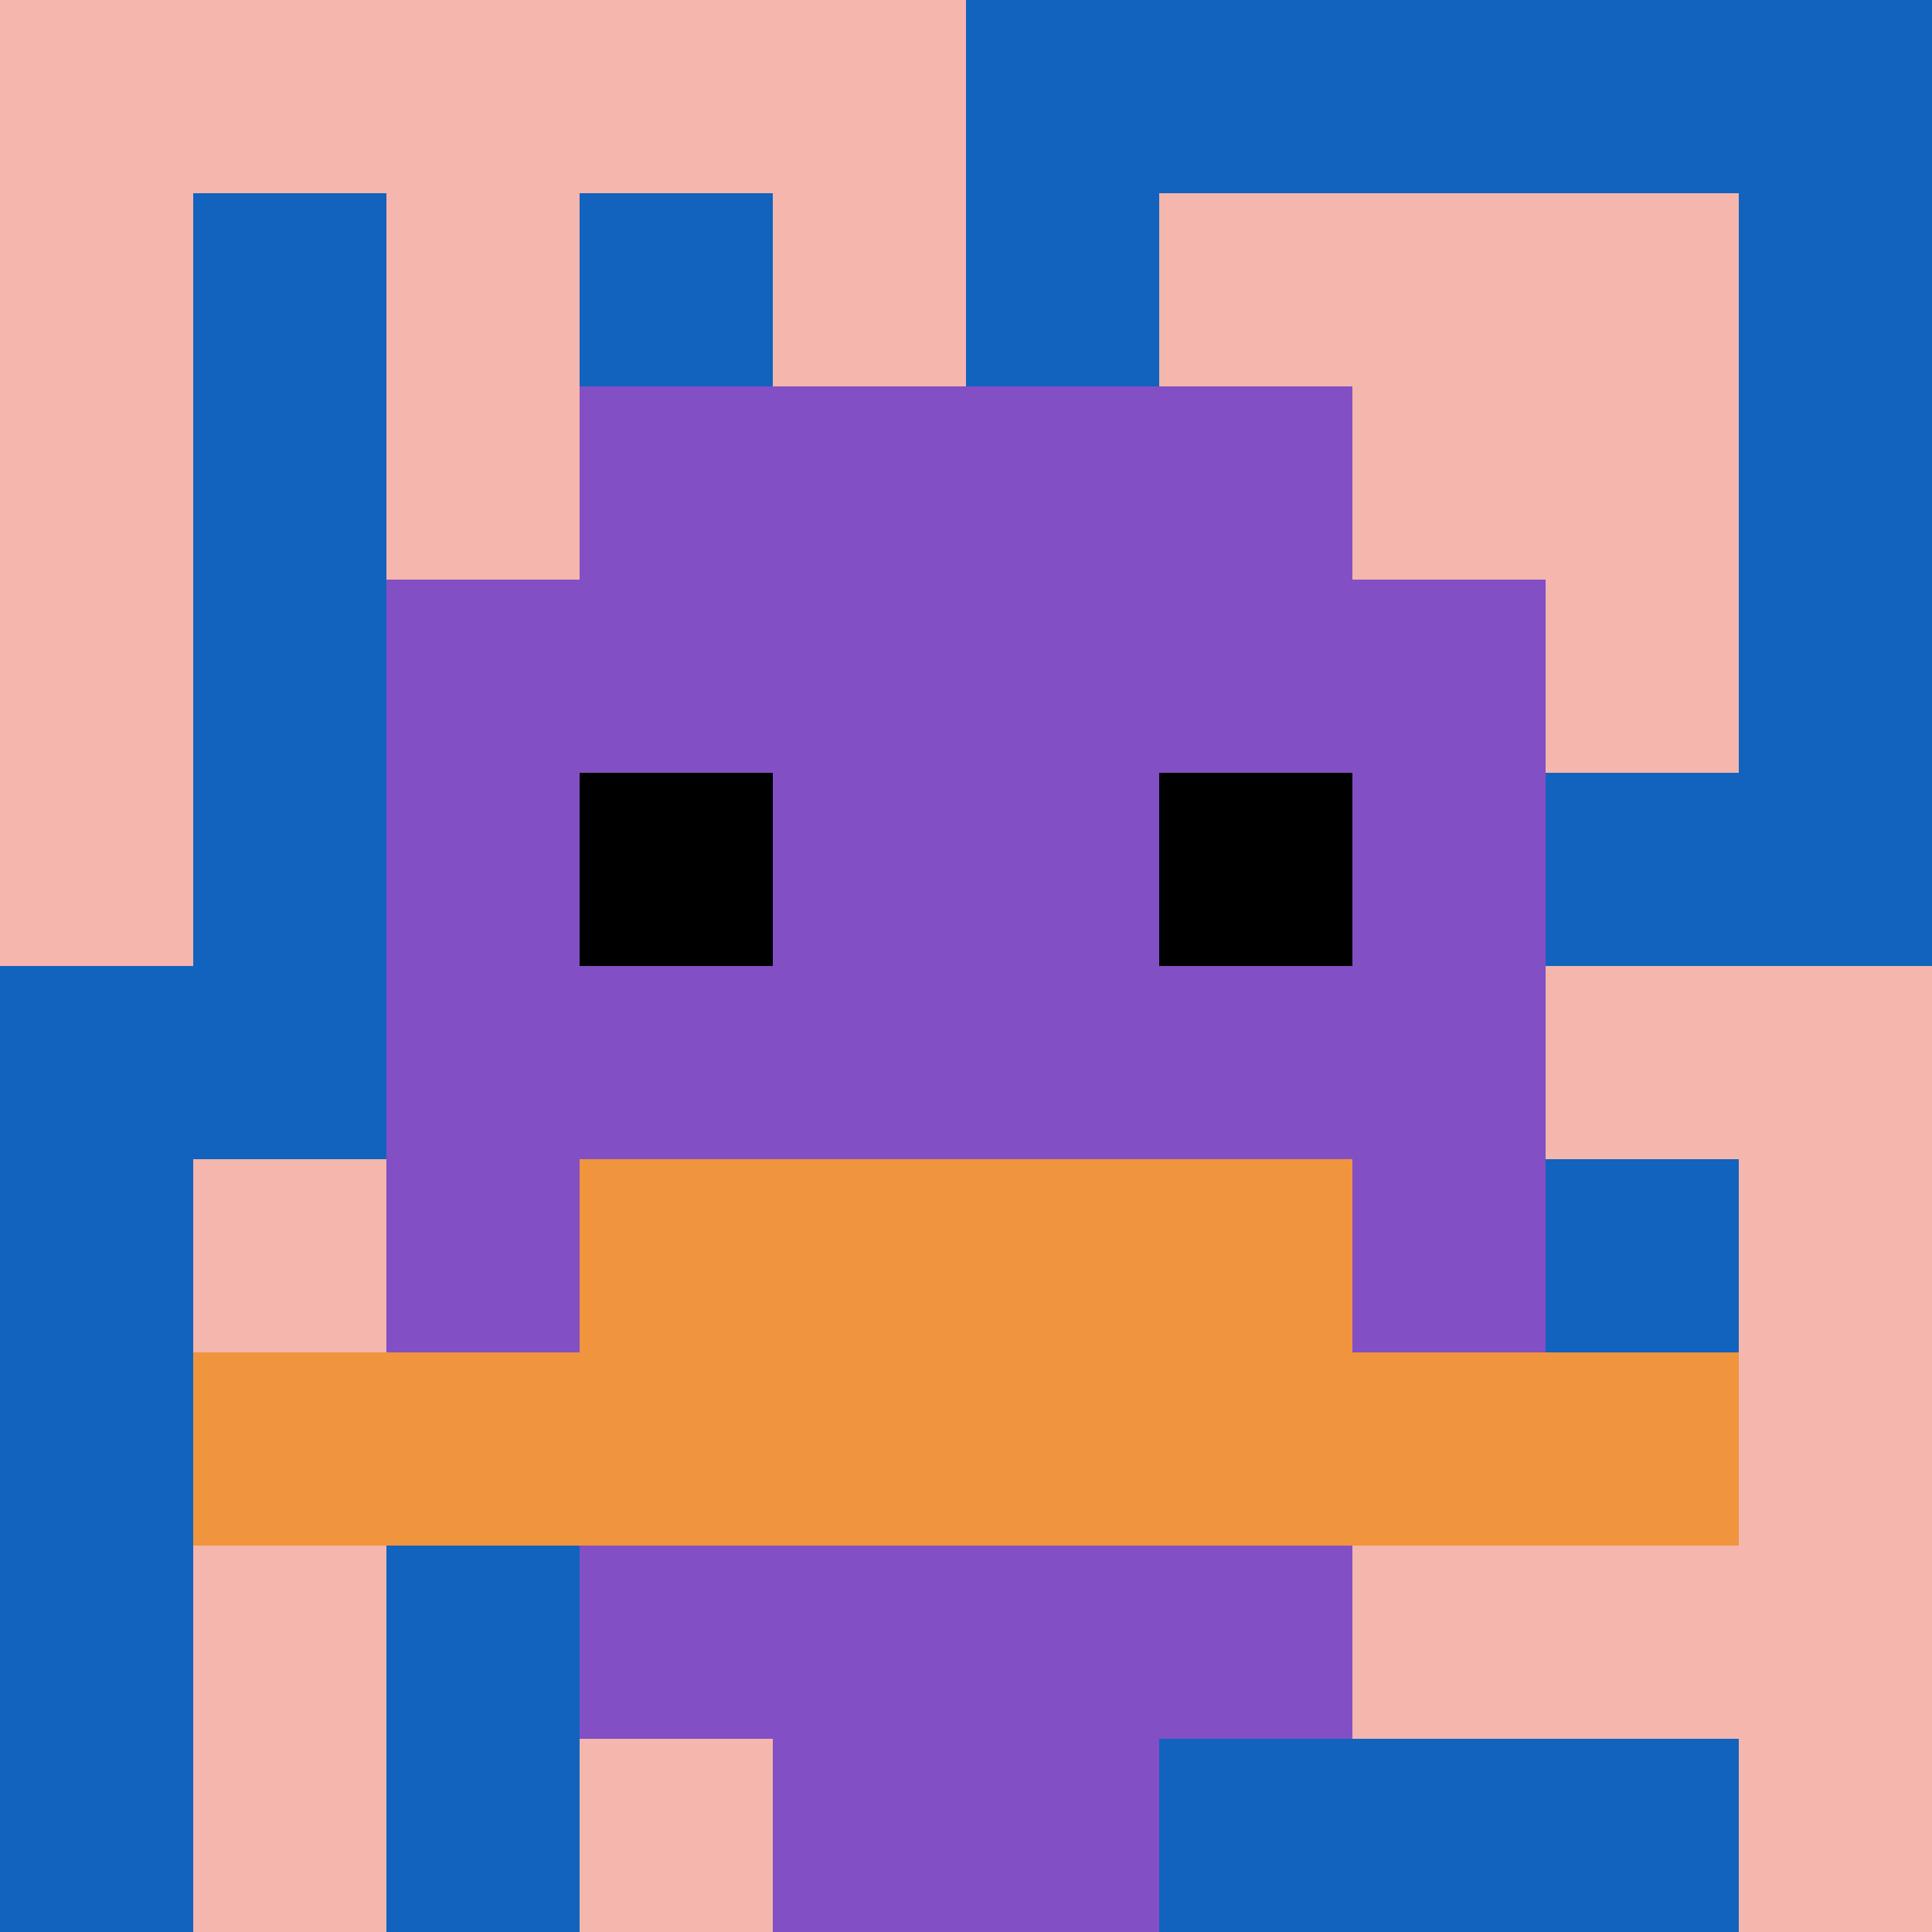
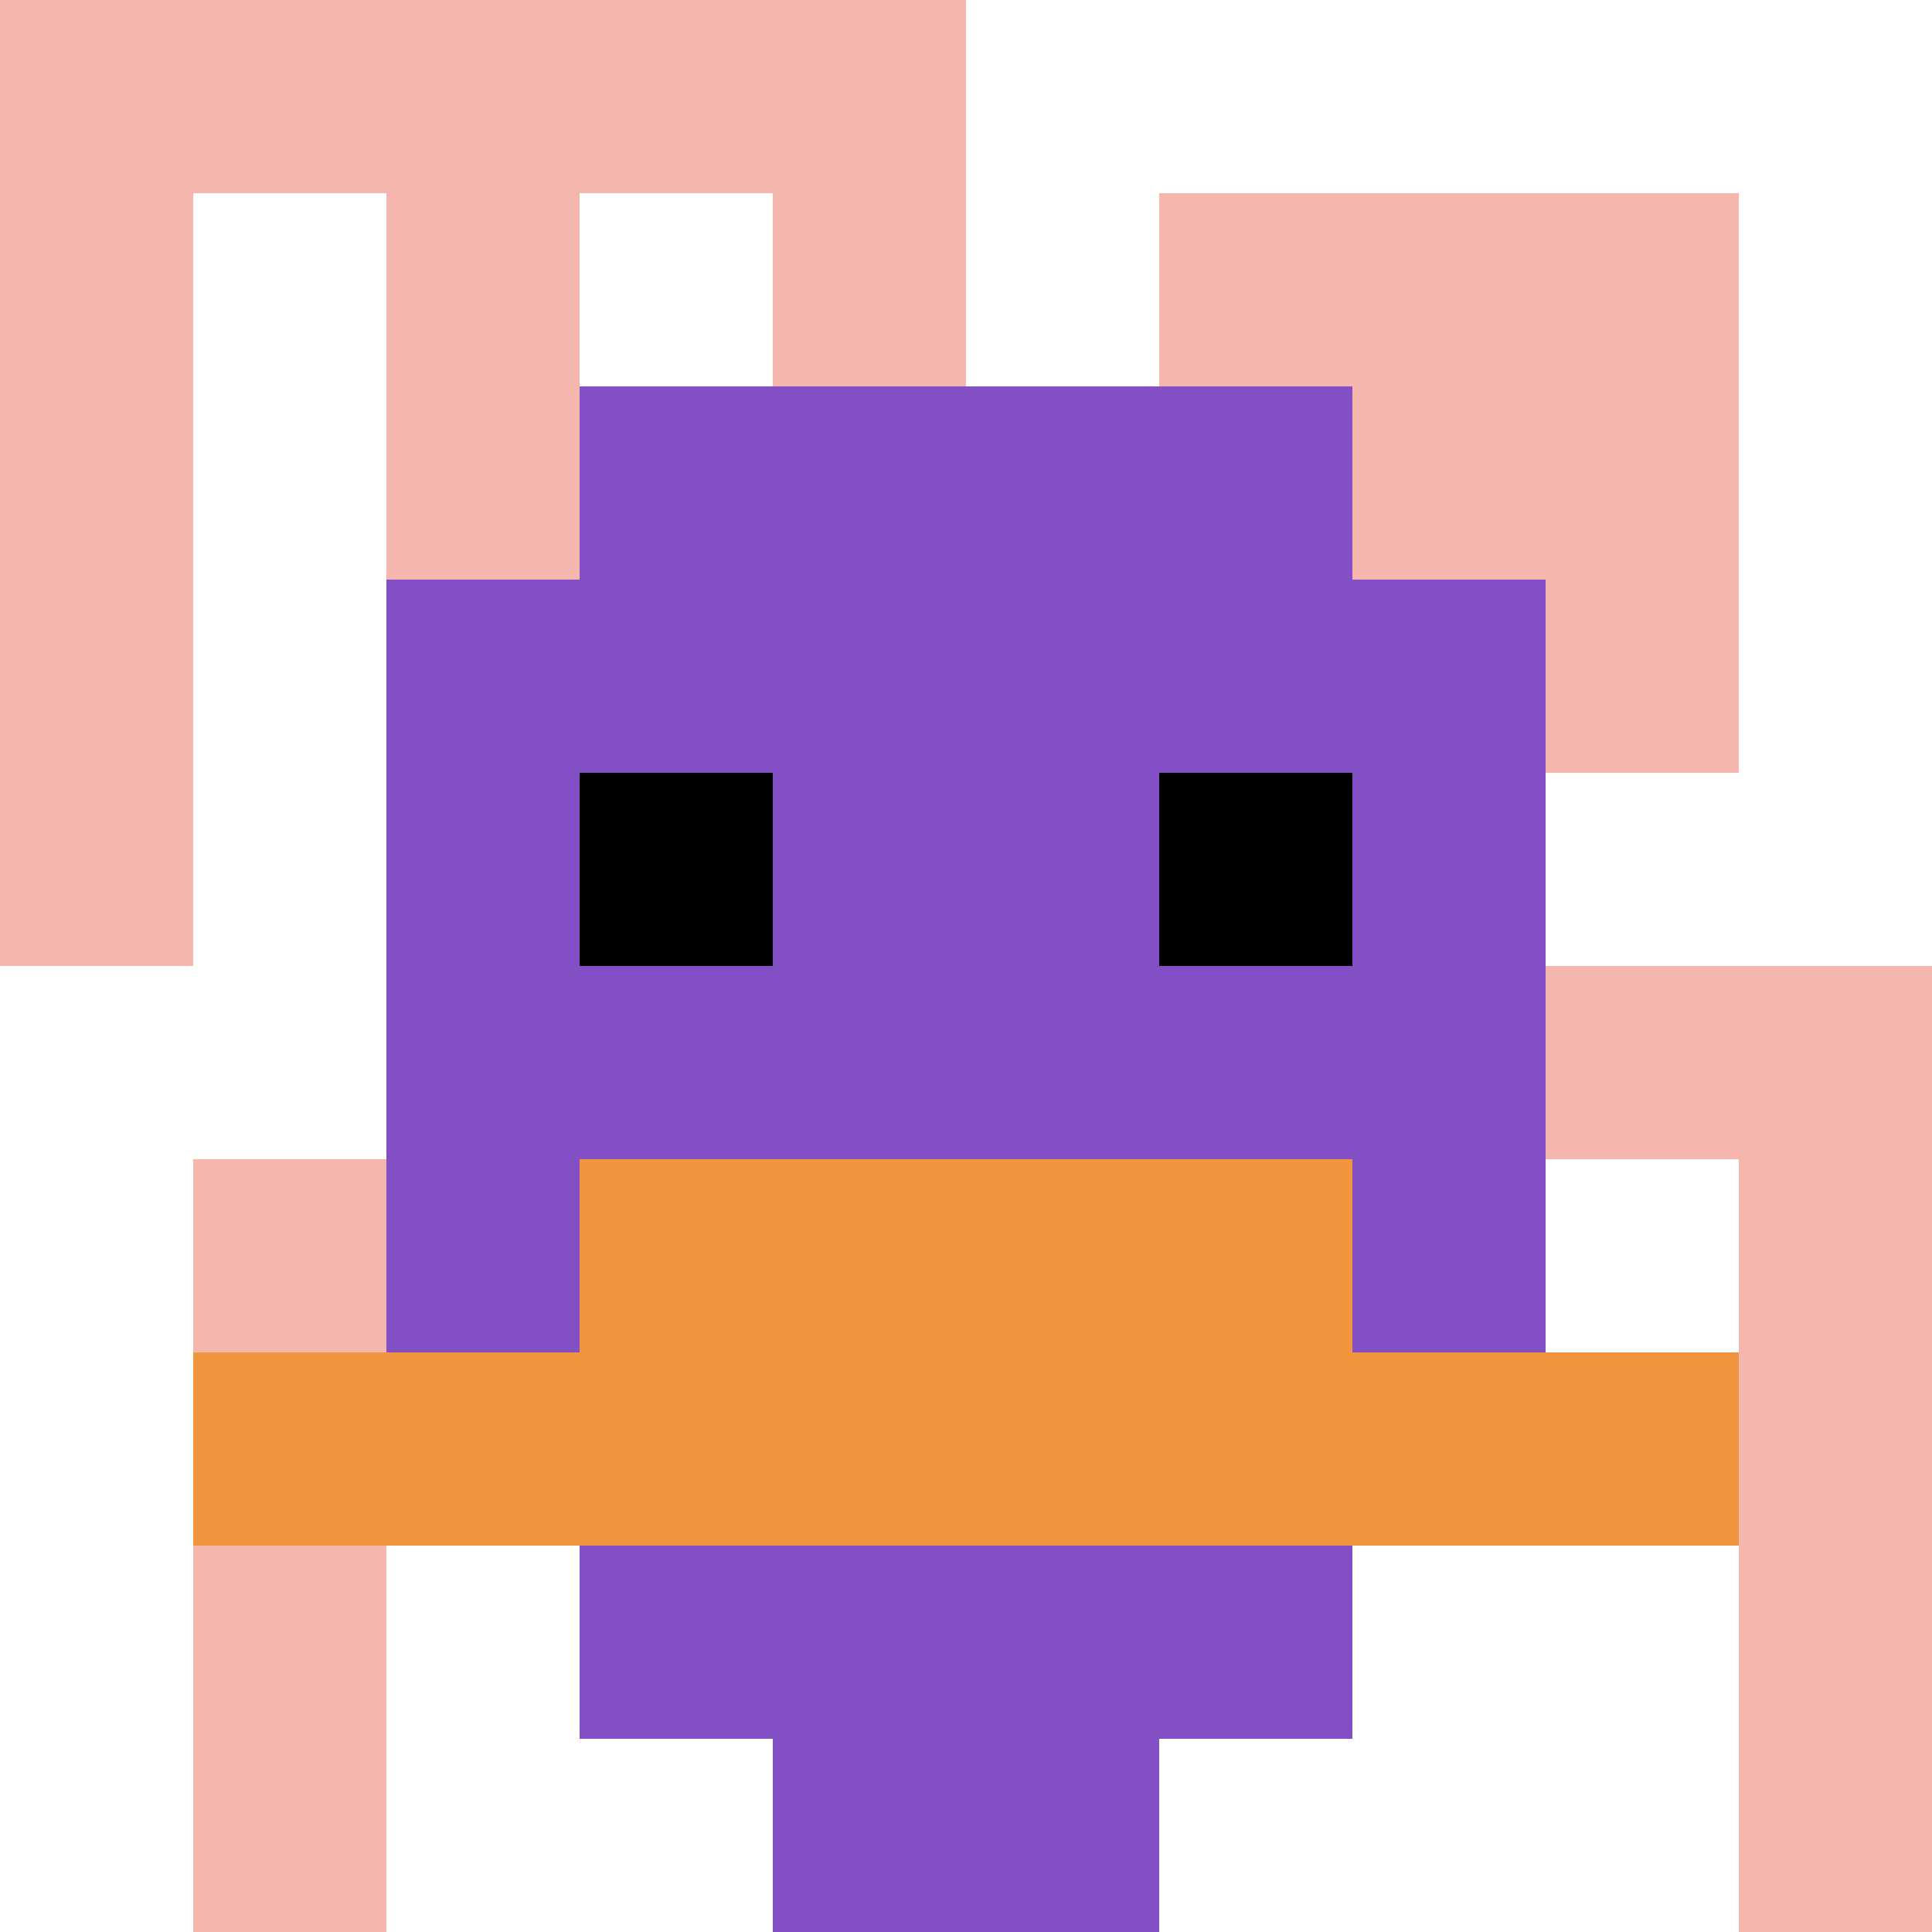
<svg xmlns="http://www.w3.org/2000/svg" version="1.1" width="758" height="758">
  <title>'goose-pfp-362059' by Dmitri Cherniak</title>
  <desc>seed=362059
backgroundColor=#ffffff
padding=0
innerPadding=0
timeout=4900
dimension=1
border=false
Save=function(){return n.handleSave()}
frame=2

Rendered at Tue Oct 03 2023 21:45:03 GMT-0400 (Eastern Daylight Time)
Generated in &lt;1ms
</desc>
  <defs />
-   <rect width="100%" height="100%" fill="#ffffff" />
  <g>
    <g id="0-0">
-       <rect x="0" y="0" height="758" width="758" fill="#1263BD" />
      <g>
        <rect id="0-0-0-0-5-1" x="0" y="0" width="379" height="75.8" fill="#F4B6AD" />
        <rect id="0-0-0-0-1-5" x="0" y="0" width="75.8" height="379" fill="#F4B6AD" />
        <rect id="0-0-2-0-1-5" x="151.6" y="0" width="75.8" height="379" fill="#F4B6AD" />
        <rect id="0-0-4-0-1-5" x="303.2" y="0" width="75.8" height="379" fill="#F4B6AD" />
        <rect id="0-0-6-1-3-3" x="454.8" y="75.8" width="227.4" height="227.4" fill="#F4B6AD" />
        <rect id="0-0-1-6-1-4" x="75.8" y="454.8" width="75.8" height="303.2" fill="#F4B6AD" />
-         <rect id="0-0-3-6-1-4" x="227.4" y="454.8" width="75.8" height="303.2" fill="#F4B6AD" />
        <rect id="0-0-5-5-5-1" x="379" y="379" width="379" height="75.8" fill="#F4B6AD" />
-         <rect id="0-0-5-8-5-1" x="379" y="606.4" width="379" height="75.8" fill="#F4B6AD" />
        <rect id="0-0-5-5-1-5" x="379" y="379" width="75.8" height="379" fill="#F4B6AD" />
        <rect id="0-0-9-5-1-5" x="682.2" y="379" width="75.8" height="379" fill="#F4B6AD" />
      </g>
      <g>
        <rect id="0-0-3-2-4-7" x="227.4" y="151.6" width="303.2" height="530.6" fill="#834FC4" />
        <rect id="0-0-2-3-6-5" x="151.6" y="227.4" width="454.8" height="379" fill="#834FC4" />
        <rect id="0-0-4-8-2-2" x="303.2" y="606.4" width="151.6" height="151.6" fill="#834FC4" />
        <rect id="0-0-1-7-8-1" x="75.8" y="530.6" width="606.4" height="75.8" fill="#F0943E" />
        <rect id="0-0-3-6-4-2" x="227.4" y="454.8" width="303.2" height="151.6" fill="#F0943E" />
        <rect id="0-0-3-4-1-1" x="227.4" y="303.2" width="75.8" height="75.8" fill="#000000" />
        <rect id="0-0-6-4-1-1" x="454.8" y="303.2" width="75.8" height="75.8" fill="#000000" />
      </g>
      <rect x="0" y="0" stroke="white" stroke-width="0" height="758" width="758" fill="none" />
    </g>
  </g>
</svg>